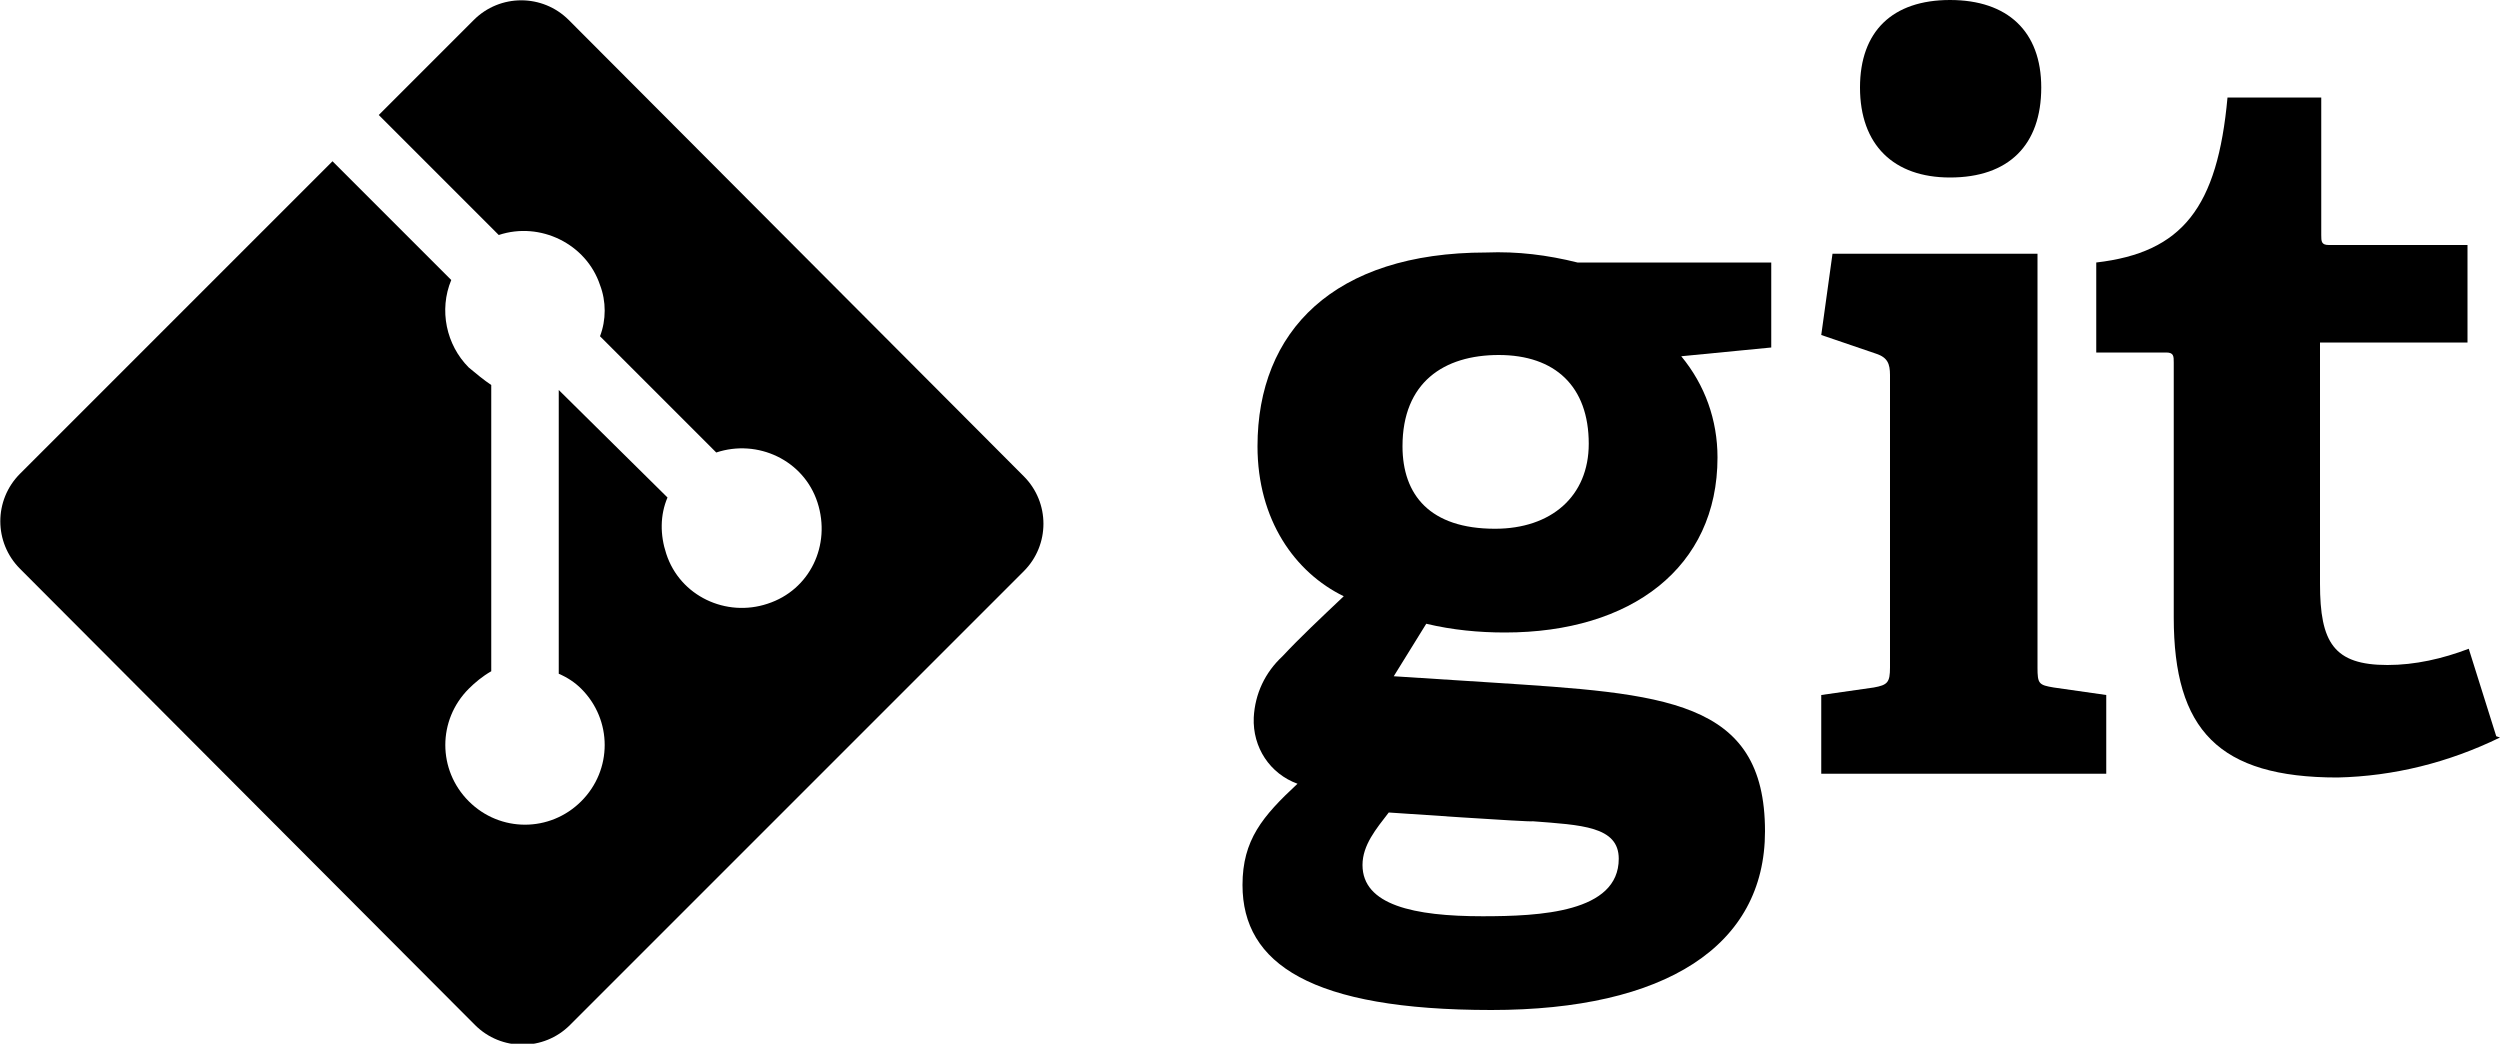
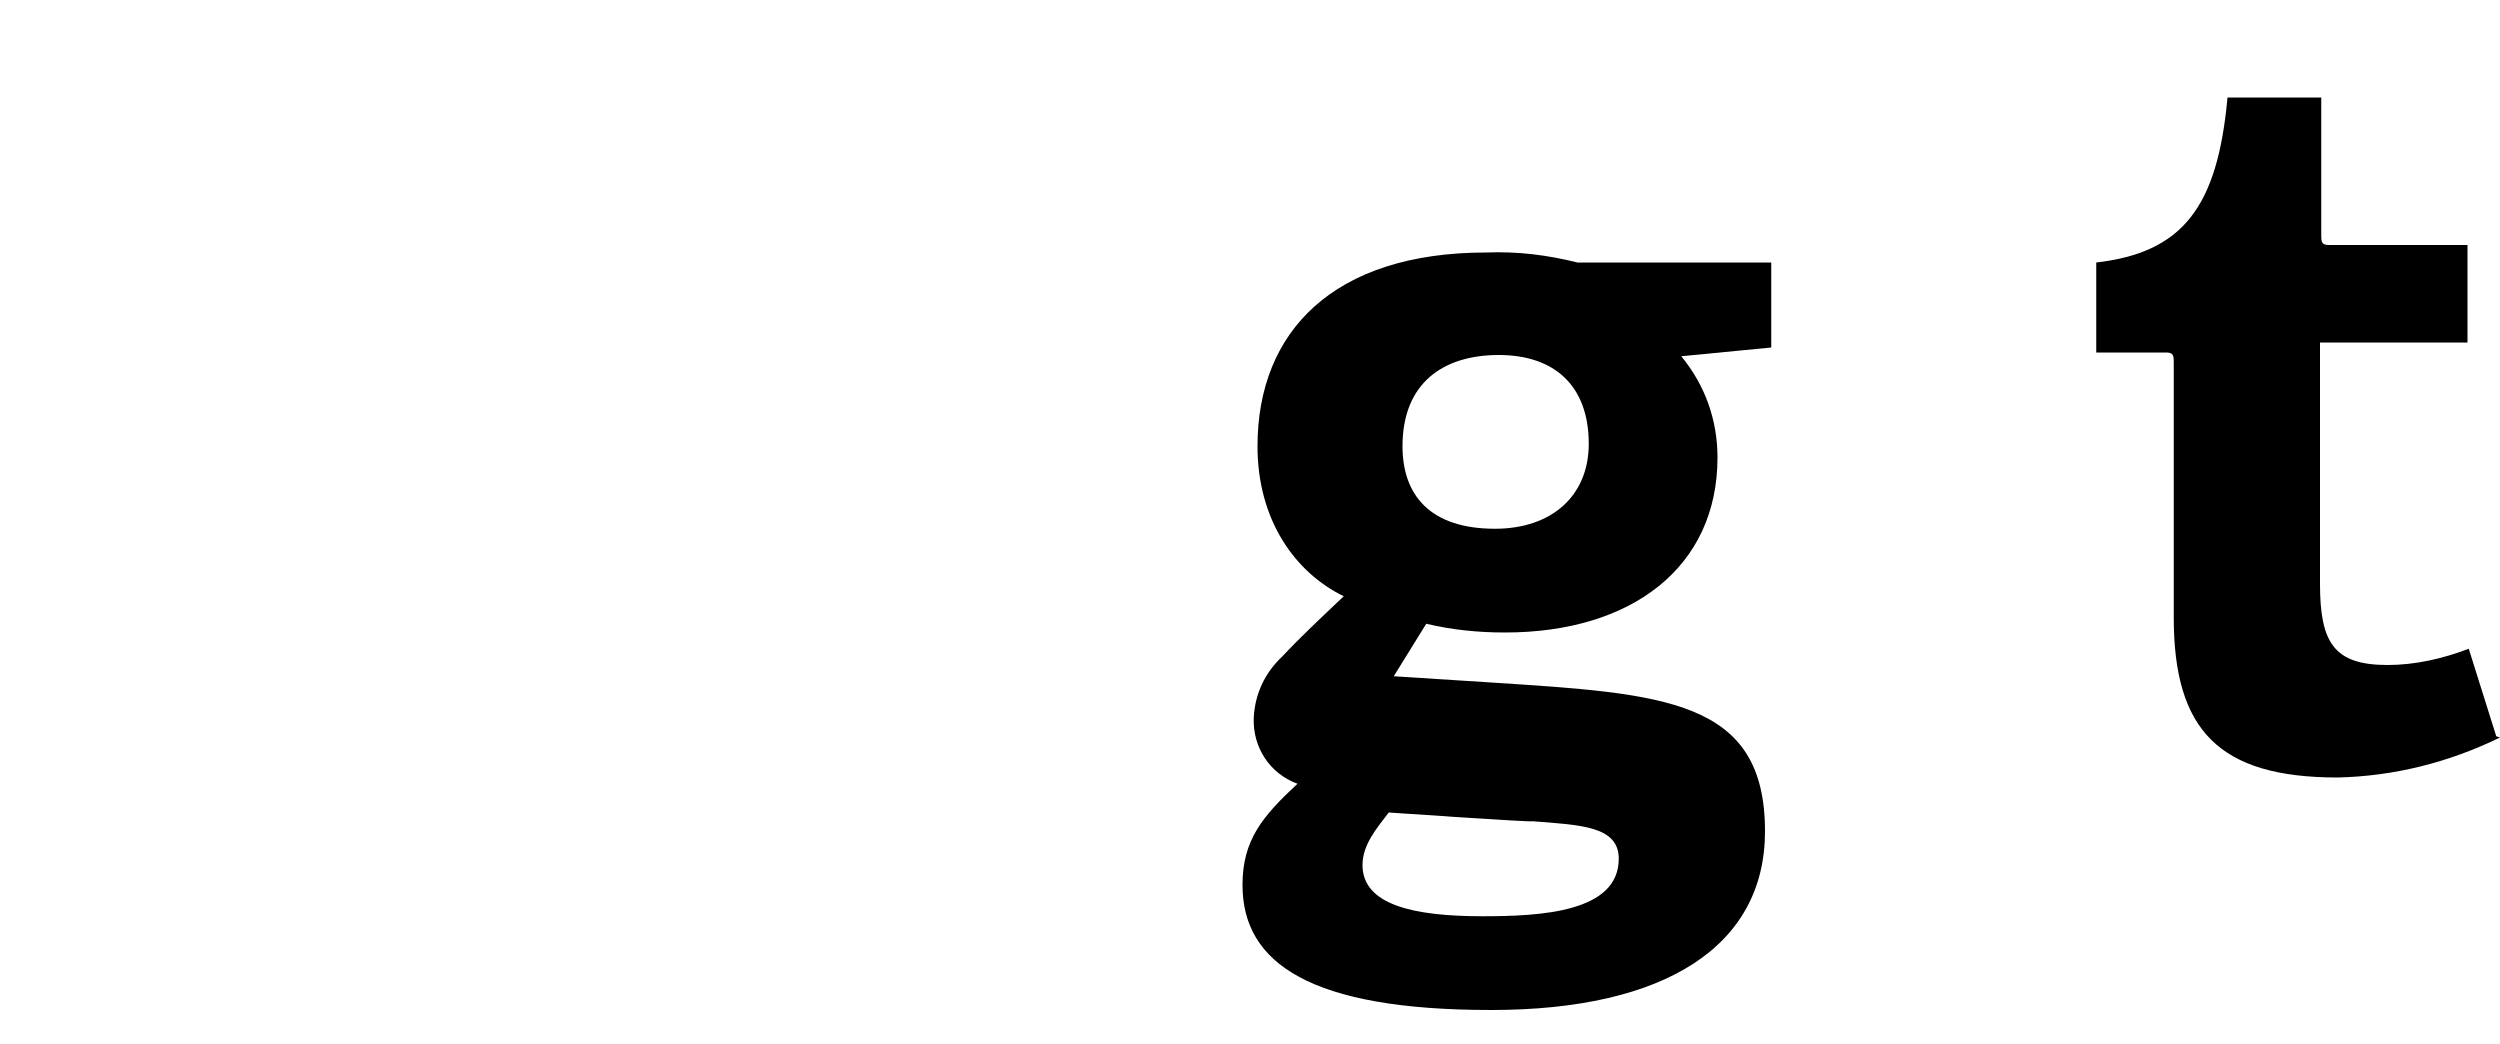
<svg xmlns="http://www.w3.org/2000/svg" version="1.1" id="Layer_1" x="0px" y="0px" viewBox="0 0 200 83.5" style="enable-background:new 0 0 200 83.5;" xml:space="preserve">
  <style type="text/css">
	.st0{fill:#000000;}
</style>
  <title>git</title>
  <path class="st0" d="M119.9,28.4c-4.4,0-7.7,2.2-7.7,7.3c0,3.9,2.2,6.6,7.4,6.6c4.5,0,7.5-2.6,7.5-6.8  C127.1,30.9,124.4,28.4,119.9,28.4L119.9,28.4z M111.1,65c-1,1.3-2.1,2.6-2.1,4.2c0,3.2,4.1,4.1,9.6,4.1c4.6,0,10.9-0.3,10.9-4.6  c0-2.6-3-2.7-6.9-3C122.7,65.8,111.1,65,111.1,65z M134.5,28.5c1.9,2.3,2.9,5.1,2.9,8.1c0,8.8-6.9,14-17,14c-2.1,0-4.2-0.2-6.3-0.7  l-2.6,4.2l7.8,0.5c13.8,0.9,21.9,1.3,21.9,11.9c0,9.2-8,14.3-21.9,14.3c-14.4,0-19.9-3.7-19.9-10c0-3.6,1.6-5.5,4.4-8.1  c-2.2-0.8-3.6-2.9-3.5-5.3c0.1-1.9,0.9-3.6,2.3-4.9c1.4-1.5,3-3,4.9-4.8c-3.9-1.9-6.9-6.1-6.9-12c0-9.2,6.1-15.5,18.3-15.5  c2.5-0.1,4.9,0.2,7.3,0.8h15.5v6.8L134.5,28.5L134.5,28.5z" />
-   <path class="st0" d="M156,14.2c-4.5,0-7.2-2.6-7.2-7.2c0-4.5,2.6-7,7.2-7c4.6,0,7.3,2.5,7.3,7C163.3,11.6,160.7,14.2,156,14.2z   M145.7,61.9v-6.3l4.2-0.6c1.1-0.2,1.3-0.4,1.3-1.6V30c0-0.9-0.2-1.4-1.1-1.7l-4.4-1.5l0.9-6.5H163v33.1c0,1.3,0.1,1.4,1.3,1.6  l4.2,0.6v6.3H145.7z" />
  <path class="st0" d="M200,59c-4.1,2-8.5,3.1-13,3.2c-9.5,0-13.1-3.8-13.1-12.8V29c0-0.5,0-0.8-0.6-0.8h-5.6V21  c6.9-0.8,9.7-4.4,10.5-13.2h7.5v11c0,0.5,0,0.8,0.6,0.8h11.1v7.8h-11.8v19.3c0,4.7,1.1,6.5,5.4,6.5c2.2,0,4.4-0.5,6.5-1.3l2.2,7" />
-   <path class="st0" d="M81.9,38.1L45.5,1.6c-2.1-2.1-5.5-2.1-7.6,0l-7.6,7.6l9.6,9.6c3.3-1.1,7,0.7,8.1,4c0.5,1.3,0.5,2.8,0,4.1  l9.3,9.3c3.3-1.1,7,0.6,8.1,4s-0.6,7-4,8.1c-3.3,1.1-7-0.6-8.1-4c-0.5-1.5-0.5-3.1,0.1-4.5l-8.7-8.6v22.7c0.7,0.3,1.3,0.7,1.8,1.2  c2.5,2.5,2.5,6.5,0,9c-2.5,2.5-6.5,2.5-9,0c-2.5-2.5-2.5-6.5,0-9c0,0,0,0,0,0c0.5-0.5,1.1-1,1.8-1.4V30.8c-0.6-0.4-1.2-0.9-1.8-1.4  c-1.8-1.8-2.4-4.6-1.4-7l-9.5-9.5l-25,25c-2.1,2.1-2.1,5.5,0,7.6c0,0,0,0,0,0L38,82c2.1,2.1,5.5,2.1,7.6,0l36.3-36.3  C84,43.6,84,40.2,81.9,38.1" />
</svg>